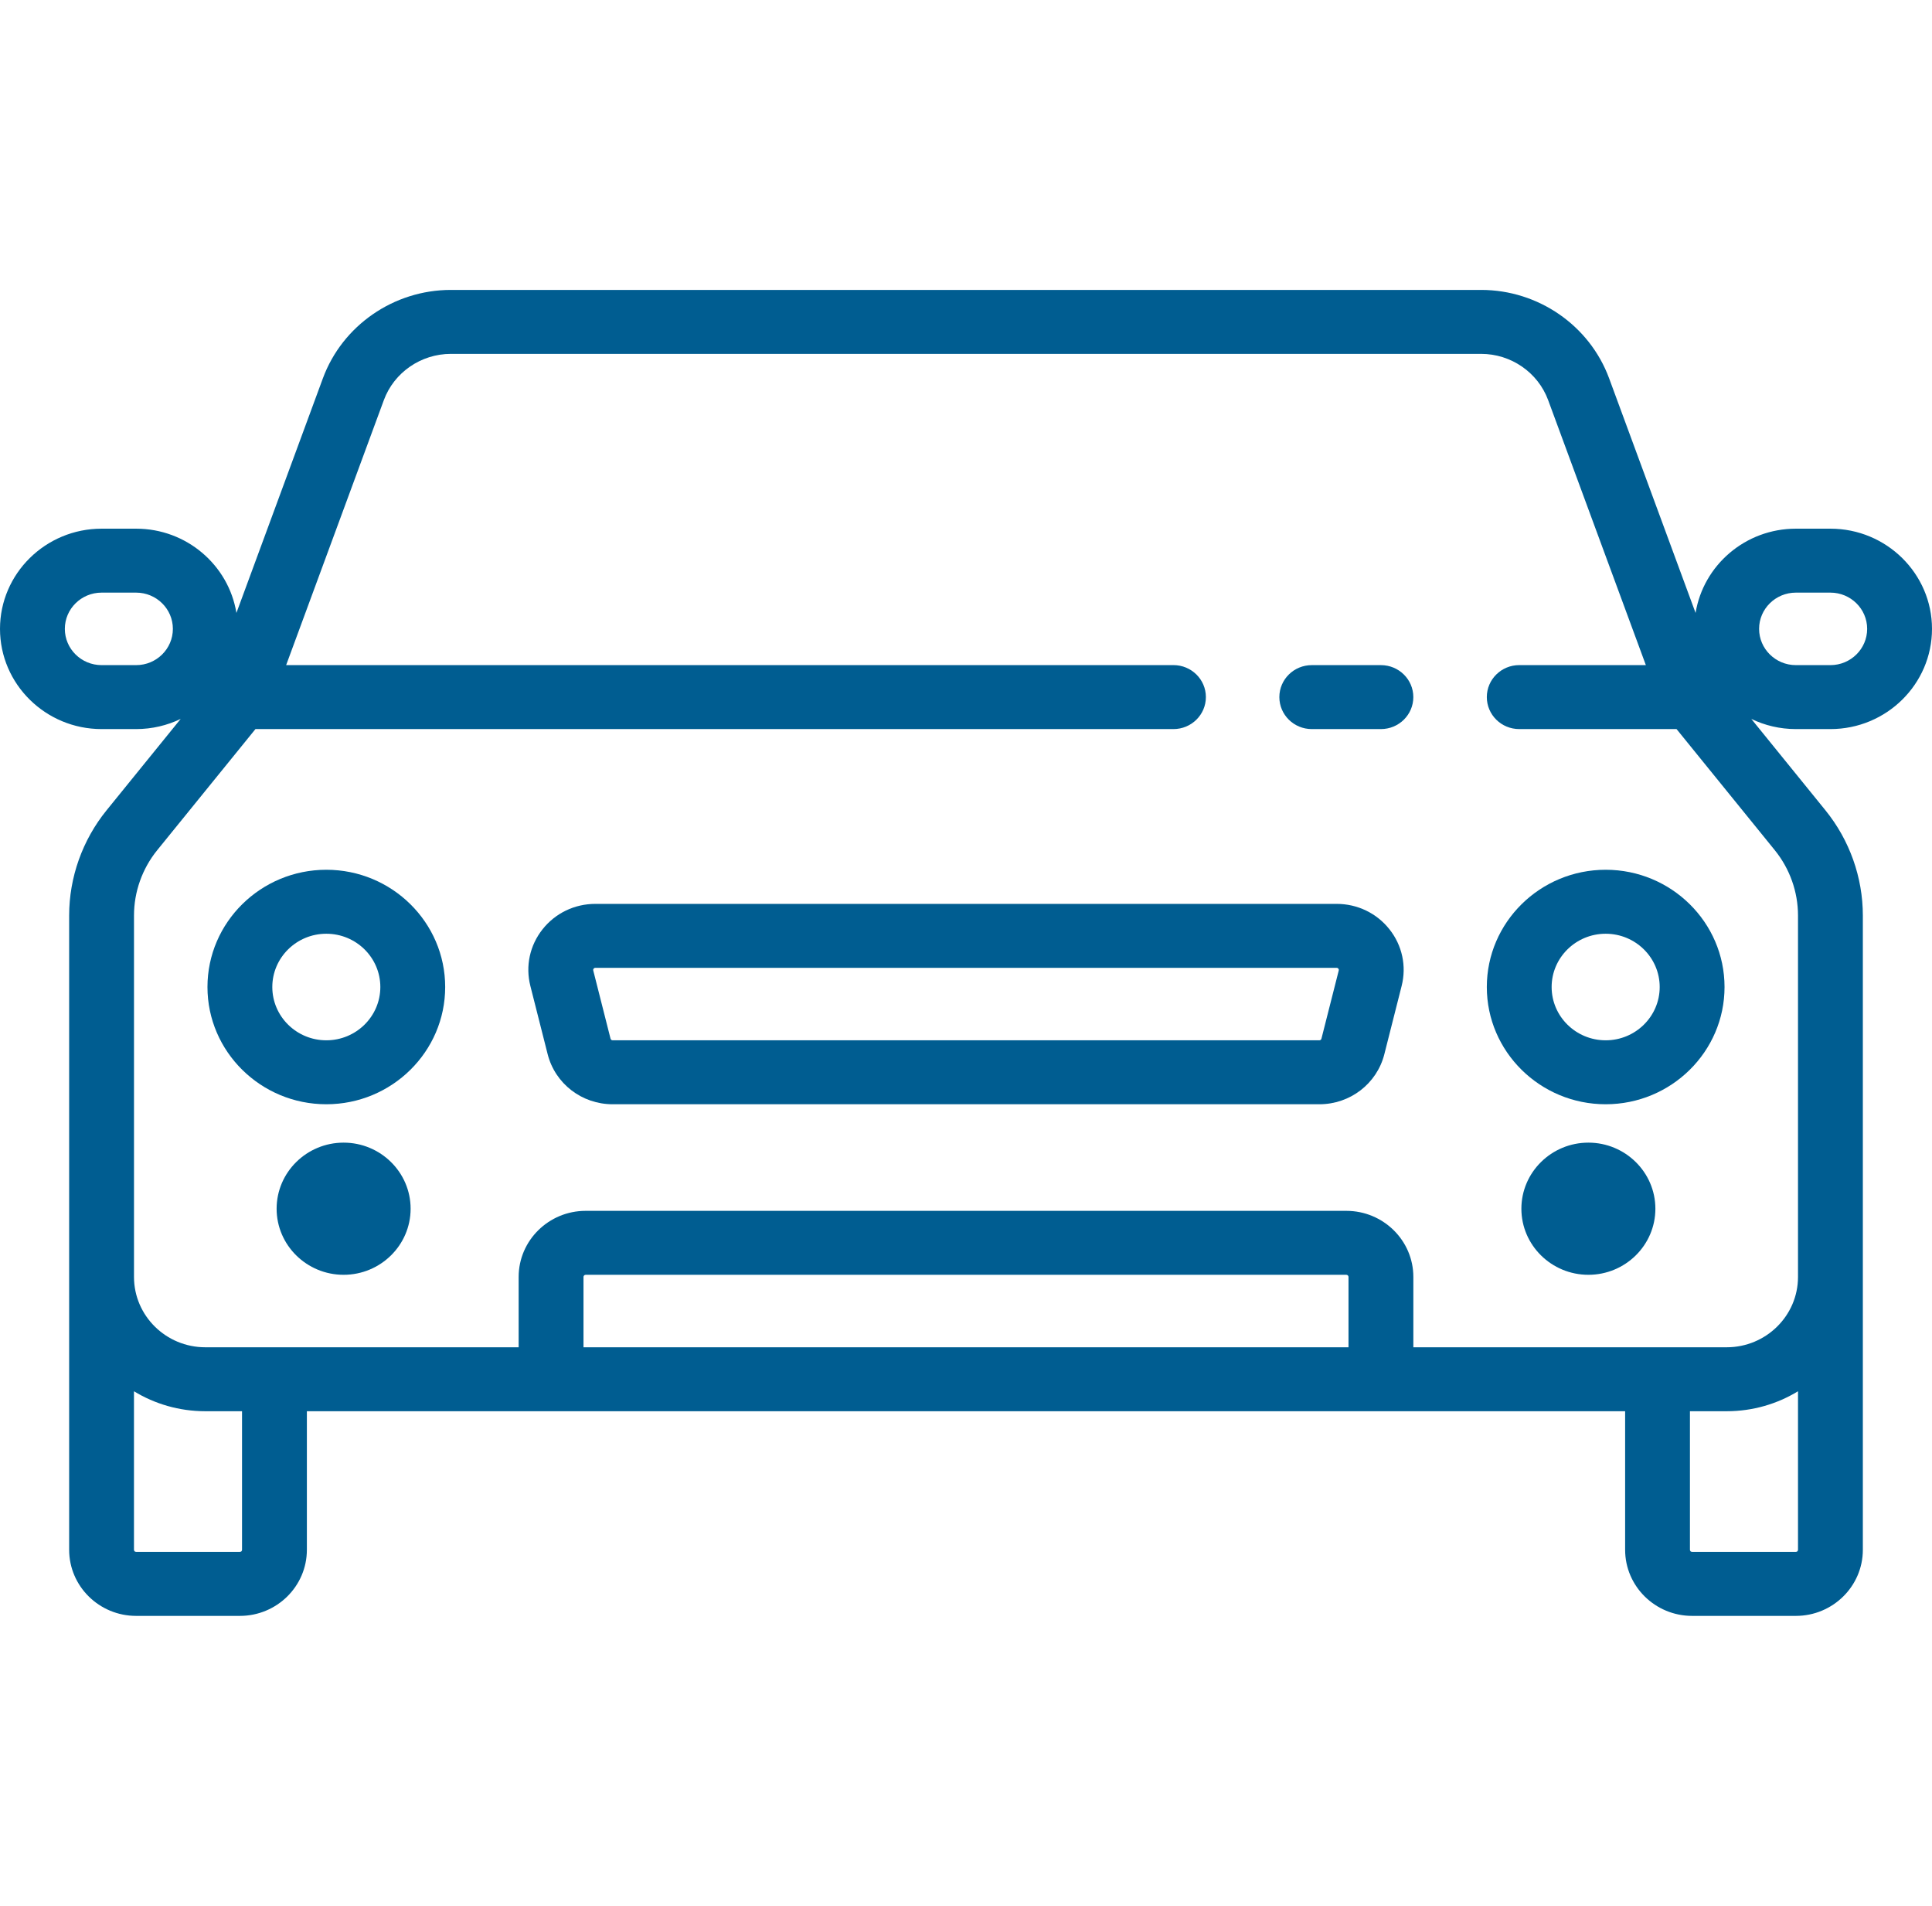
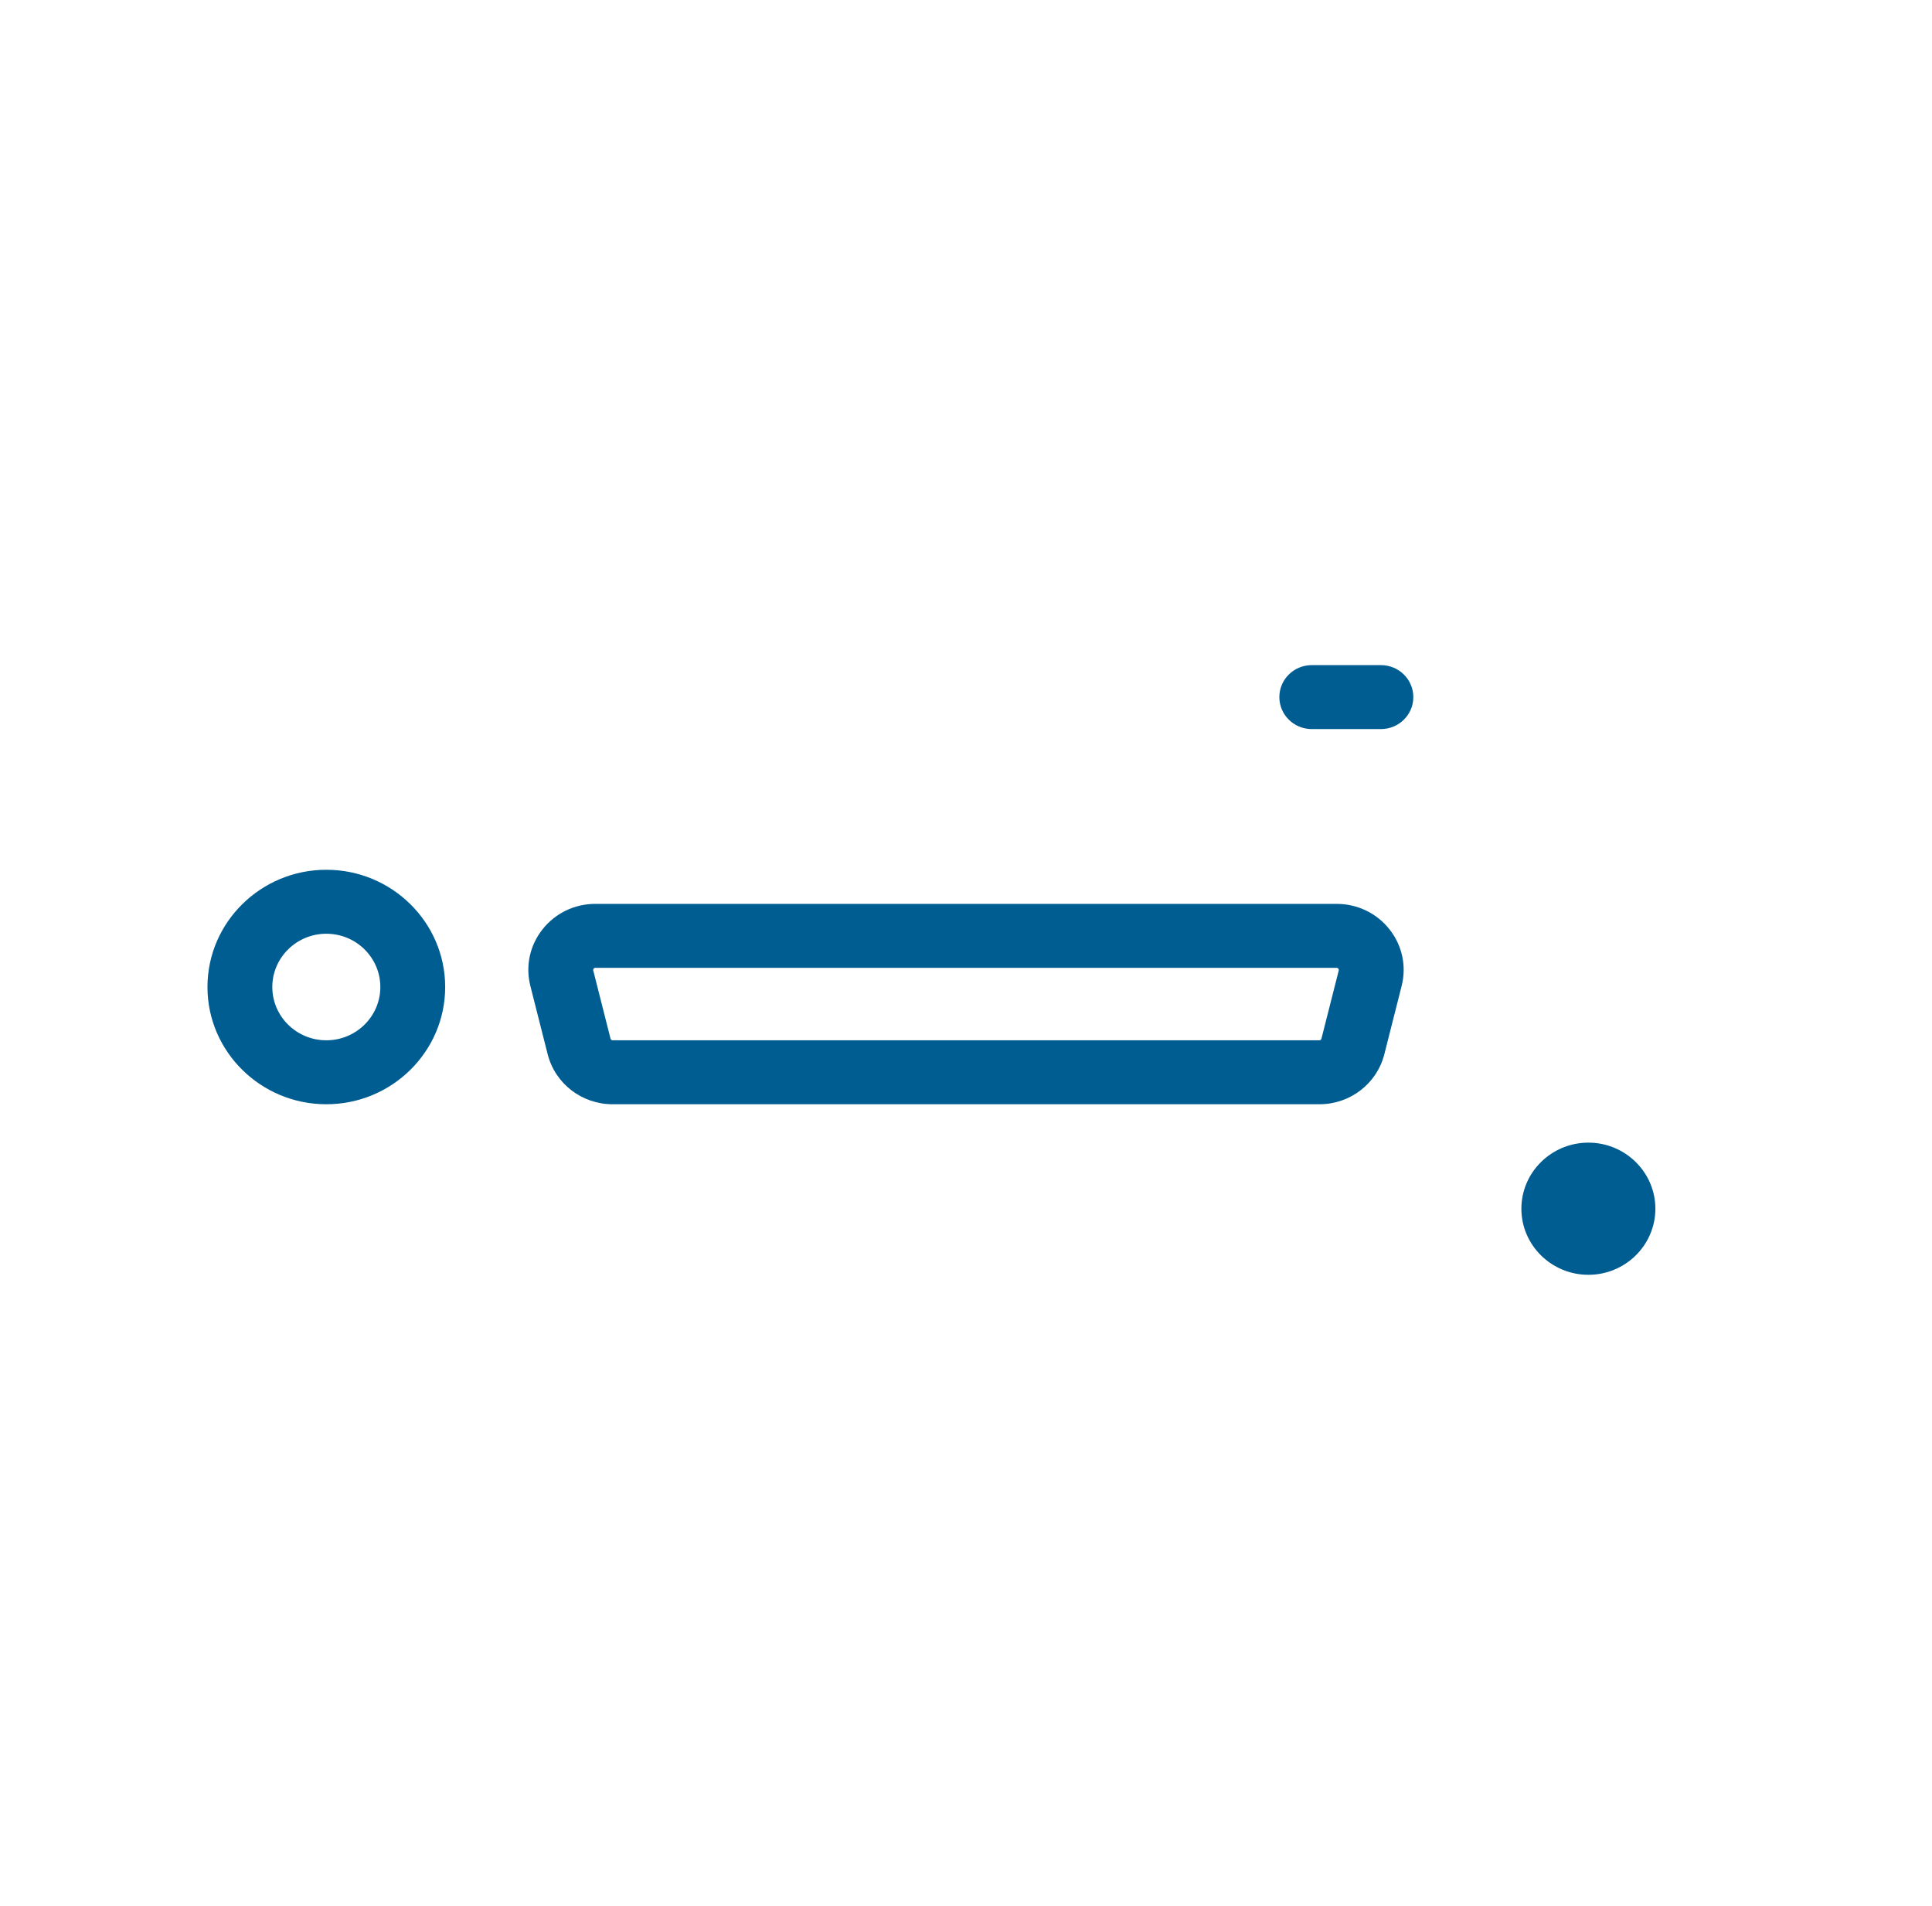
<svg xmlns="http://www.w3.org/2000/svg" width="73" height="72" viewBox="0 0 73 72" fill="none">
  <path d="M52.177 25.128H49.565C48.888 25.128 48.34 25.669 48.34 26.336C48.34 27.003 48.888 27.544 49.565 27.544H52.177C52.854 27.544 53.402 27.003 53.402 26.336C53.402 25.669 52.854 25.128 52.177 25.128Z" fill="#005D91" />
  <path d="M50.505 34.148H22.495C21.71 34.148 20.983 34.498 20.5 35.108C20.017 35.718 19.849 36.499 20.04 37.25L20.693 39.827C20.975 40.94 21.985 41.718 23.149 41.718H49.851C51.015 41.718 52.025 40.94 52.307 39.827L52.96 37.25C53.151 36.499 52.983 35.718 52.5 35.108C52.017 34.498 51.289 34.148 50.505 34.148ZM50.584 36.664L49.93 39.241C49.921 39.277 49.889 39.302 49.851 39.302H23.149C23.111 39.302 23.078 39.277 23.069 39.241L22.416 36.664C22.413 36.652 22.406 36.626 22.431 36.595C22.456 36.564 22.483 36.564 22.495 36.564H50.505C50.516 36.564 50.544 36.564 50.569 36.595C50.593 36.626 50.587 36.652 50.584 36.664Z" fill="#005D91" />
-   <path d="M69.162 27.544C71.278 27.544 73 25.846 73 23.758C73 21.671 71.278 19.973 69.162 19.973H67.856C65.948 19.973 64.361 21.354 64.067 23.156L60.8 14.293C60.063 12.295 58.12 10.953 55.965 10.953H17.035C14.88 10.953 12.937 12.295 12.2 14.293L8.933 23.156C8.639 21.354 7.052 19.973 5.144 19.973H3.838C1.722 19.973 0 21.671 0 23.758C0 25.846 1.722 27.544 3.838 27.544H5.144C5.747 27.544 6.318 27.405 6.827 27.16L4.027 30.612C3.115 31.736 2.613 33.147 2.613 34.587V58.55C2.613 59.927 3.748 61.047 5.144 61.047H9.064C10.46 61.047 11.595 59.927 11.595 58.55V53.315H61.405V58.55C61.405 59.927 62.54 61.047 63.936 61.047H67.856C69.251 61.047 70.387 59.927 70.387 58.55V34.587C70.387 33.147 69.885 31.736 68.973 30.612L66.173 27.16C66.681 27.405 67.252 27.544 67.856 27.544H69.162ZM5.144 25.128H3.838C3.072 25.128 2.45 24.514 2.45 23.758C2.45 23.003 3.072 22.389 3.838 22.389H5.144C5.91 22.389 6.532 23.003 6.532 23.758C6.532 24.514 5.91 25.128 5.144 25.128ZM9.145 58.55C9.145 58.595 9.109 58.631 9.064 58.631H5.144C5.099 58.631 5.062 58.595 5.062 58.55V52.561C5.847 53.039 6.77 53.315 7.757 53.315H9.145L9.145 58.55ZM50.953 50.899H22.047V48.242C22.047 48.197 22.084 48.161 22.129 48.161H50.871C50.916 48.161 50.953 48.197 50.953 48.242V50.899H50.953ZM67.856 58.631H63.936C63.891 58.631 63.854 58.595 63.854 58.55V53.315H65.243C66.23 53.315 67.153 53.039 67.937 52.561V58.55C67.937 58.595 67.901 58.631 67.856 58.631ZM67.937 34.587V48.242C67.937 49.707 66.728 50.899 65.243 50.899H53.403V48.242C53.403 46.865 52.267 45.745 50.871 45.745H22.129C20.733 45.745 19.597 46.865 19.597 48.242V50.899H7.757C6.271 50.899 5.063 49.707 5.063 48.242V34.587C5.063 33.694 5.374 32.818 5.939 32.121L9.652 27.544H44.339C45.015 27.544 45.564 27.003 45.564 26.335C45.564 25.668 45.015 25.127 44.339 25.127H10.812L14.503 15.118C14.888 14.072 15.906 13.369 17.035 13.369H55.965C57.094 13.369 58.112 14.072 58.497 15.118L62.188 25.127H57.404C56.728 25.127 56.179 25.668 56.179 26.335C56.179 27.003 56.727 27.544 57.404 27.544H63.348L67.061 32.121C67.626 32.819 67.937 33.694 67.937 34.587ZM66.467 23.758C66.467 23.003 67.09 22.389 67.856 22.389H69.162C69.927 22.389 70.55 23.003 70.55 23.758C70.55 24.514 69.927 25.128 69.162 25.128H67.856C67.09 25.128 66.467 24.513 66.467 23.758Z" fill="#005D91" />
-   <path d="M12.983 43.168C11.588 43.168 10.452 44.288 10.452 45.665C10.452 47.041 11.588 48.161 12.983 48.161C14.379 48.161 15.515 47.041 15.515 45.665C15.515 44.288 14.379 43.168 12.983 43.168Z" fill="#005D91" />
  <path d="M60.017 43.168C58.621 43.168 57.485 44.288 57.485 45.665C57.485 47.041 58.621 48.161 60.017 48.161C61.413 48.161 62.548 47.041 62.548 45.665C62.548 44.288 61.412 43.168 60.017 43.168Z" fill="#005D91" />
  <path d="M12.33 32.859C9.854 32.859 7.839 34.846 7.839 37.289C7.839 39.731 9.854 41.718 12.33 41.718C14.806 41.718 16.821 39.731 16.821 37.289C16.821 34.846 14.806 32.859 12.33 32.859ZM12.33 39.302C11.204 39.302 10.289 38.399 10.289 37.289C10.289 36.179 11.204 35.276 12.33 35.276C13.456 35.276 14.371 36.178 14.371 37.289C14.371 38.399 13.456 39.302 12.33 39.302Z" fill="#005D91" />
-   <path d="M60.67 32.859C58.193 32.859 56.179 34.846 56.179 37.289C56.179 39.731 58.193 41.718 60.67 41.718C63.146 41.718 65.161 39.731 65.161 37.289C65.161 34.846 63.146 32.859 60.67 32.859ZM60.67 39.302C59.544 39.302 58.628 38.399 58.628 37.289C58.628 36.179 59.544 35.276 60.67 35.276C61.795 35.276 62.711 36.178 62.711 37.289C62.711 38.399 61.796 39.302 60.67 39.302Z" fill="#005D91" />
</svg>